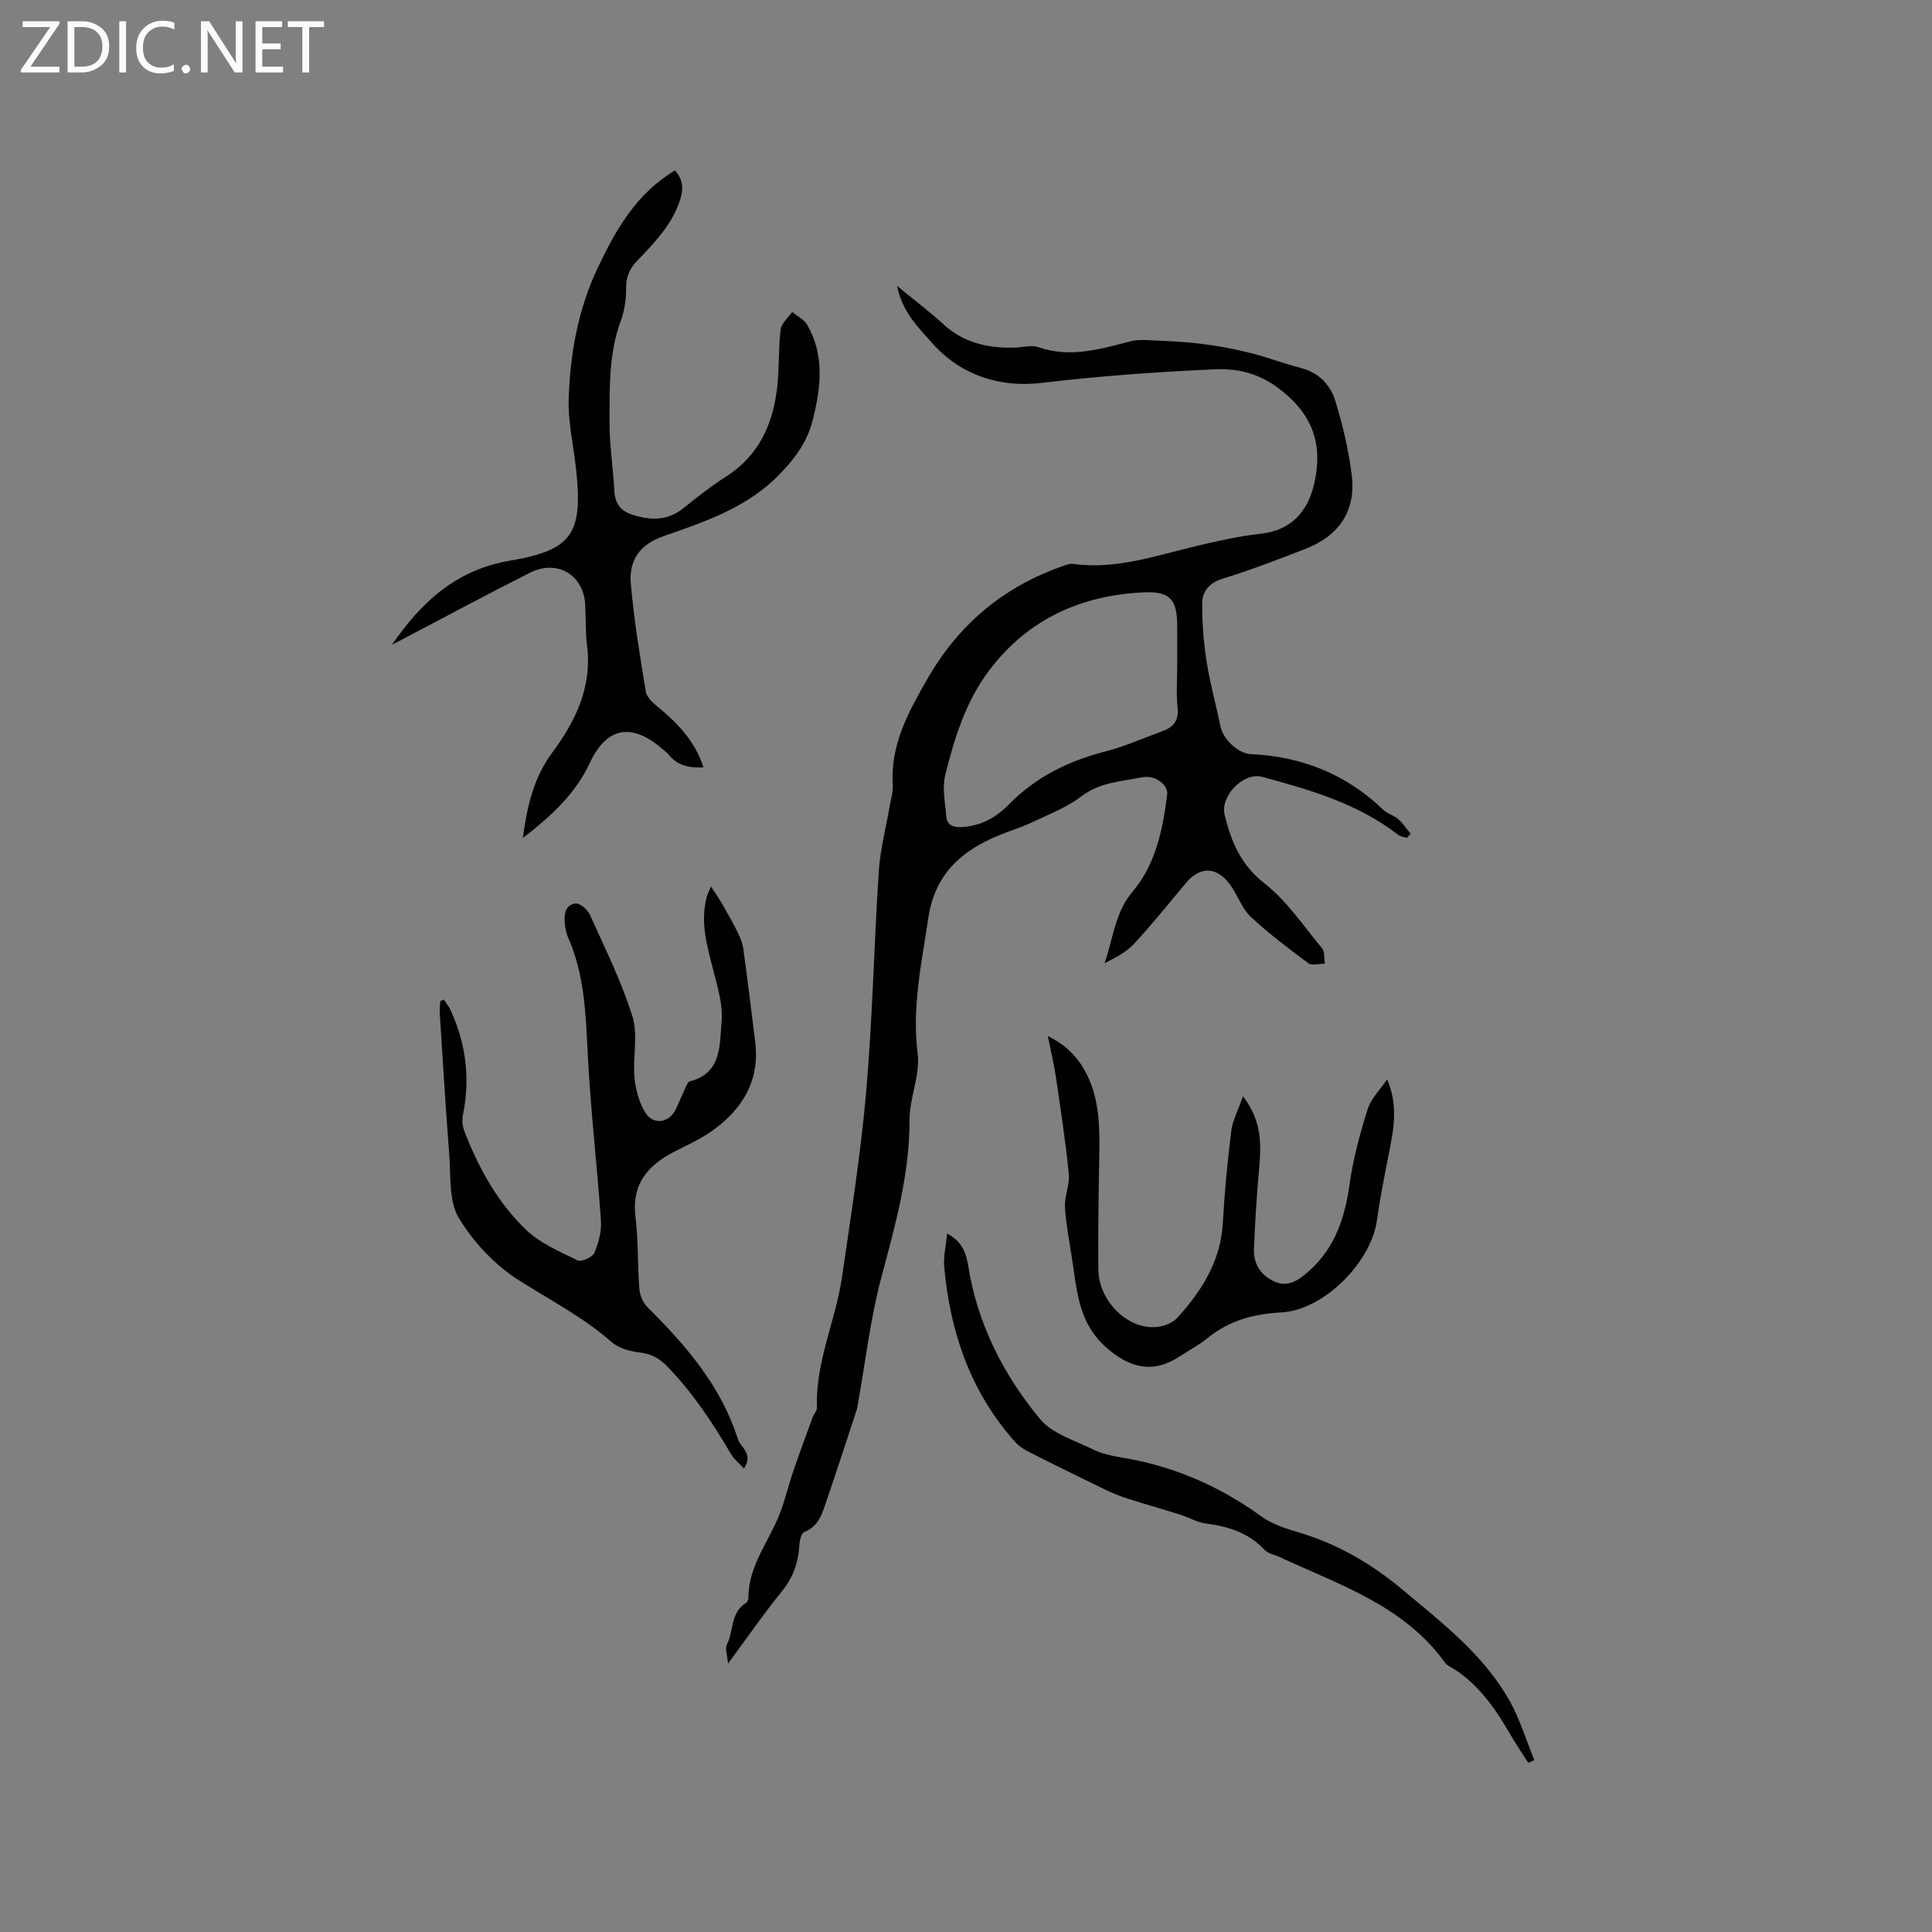
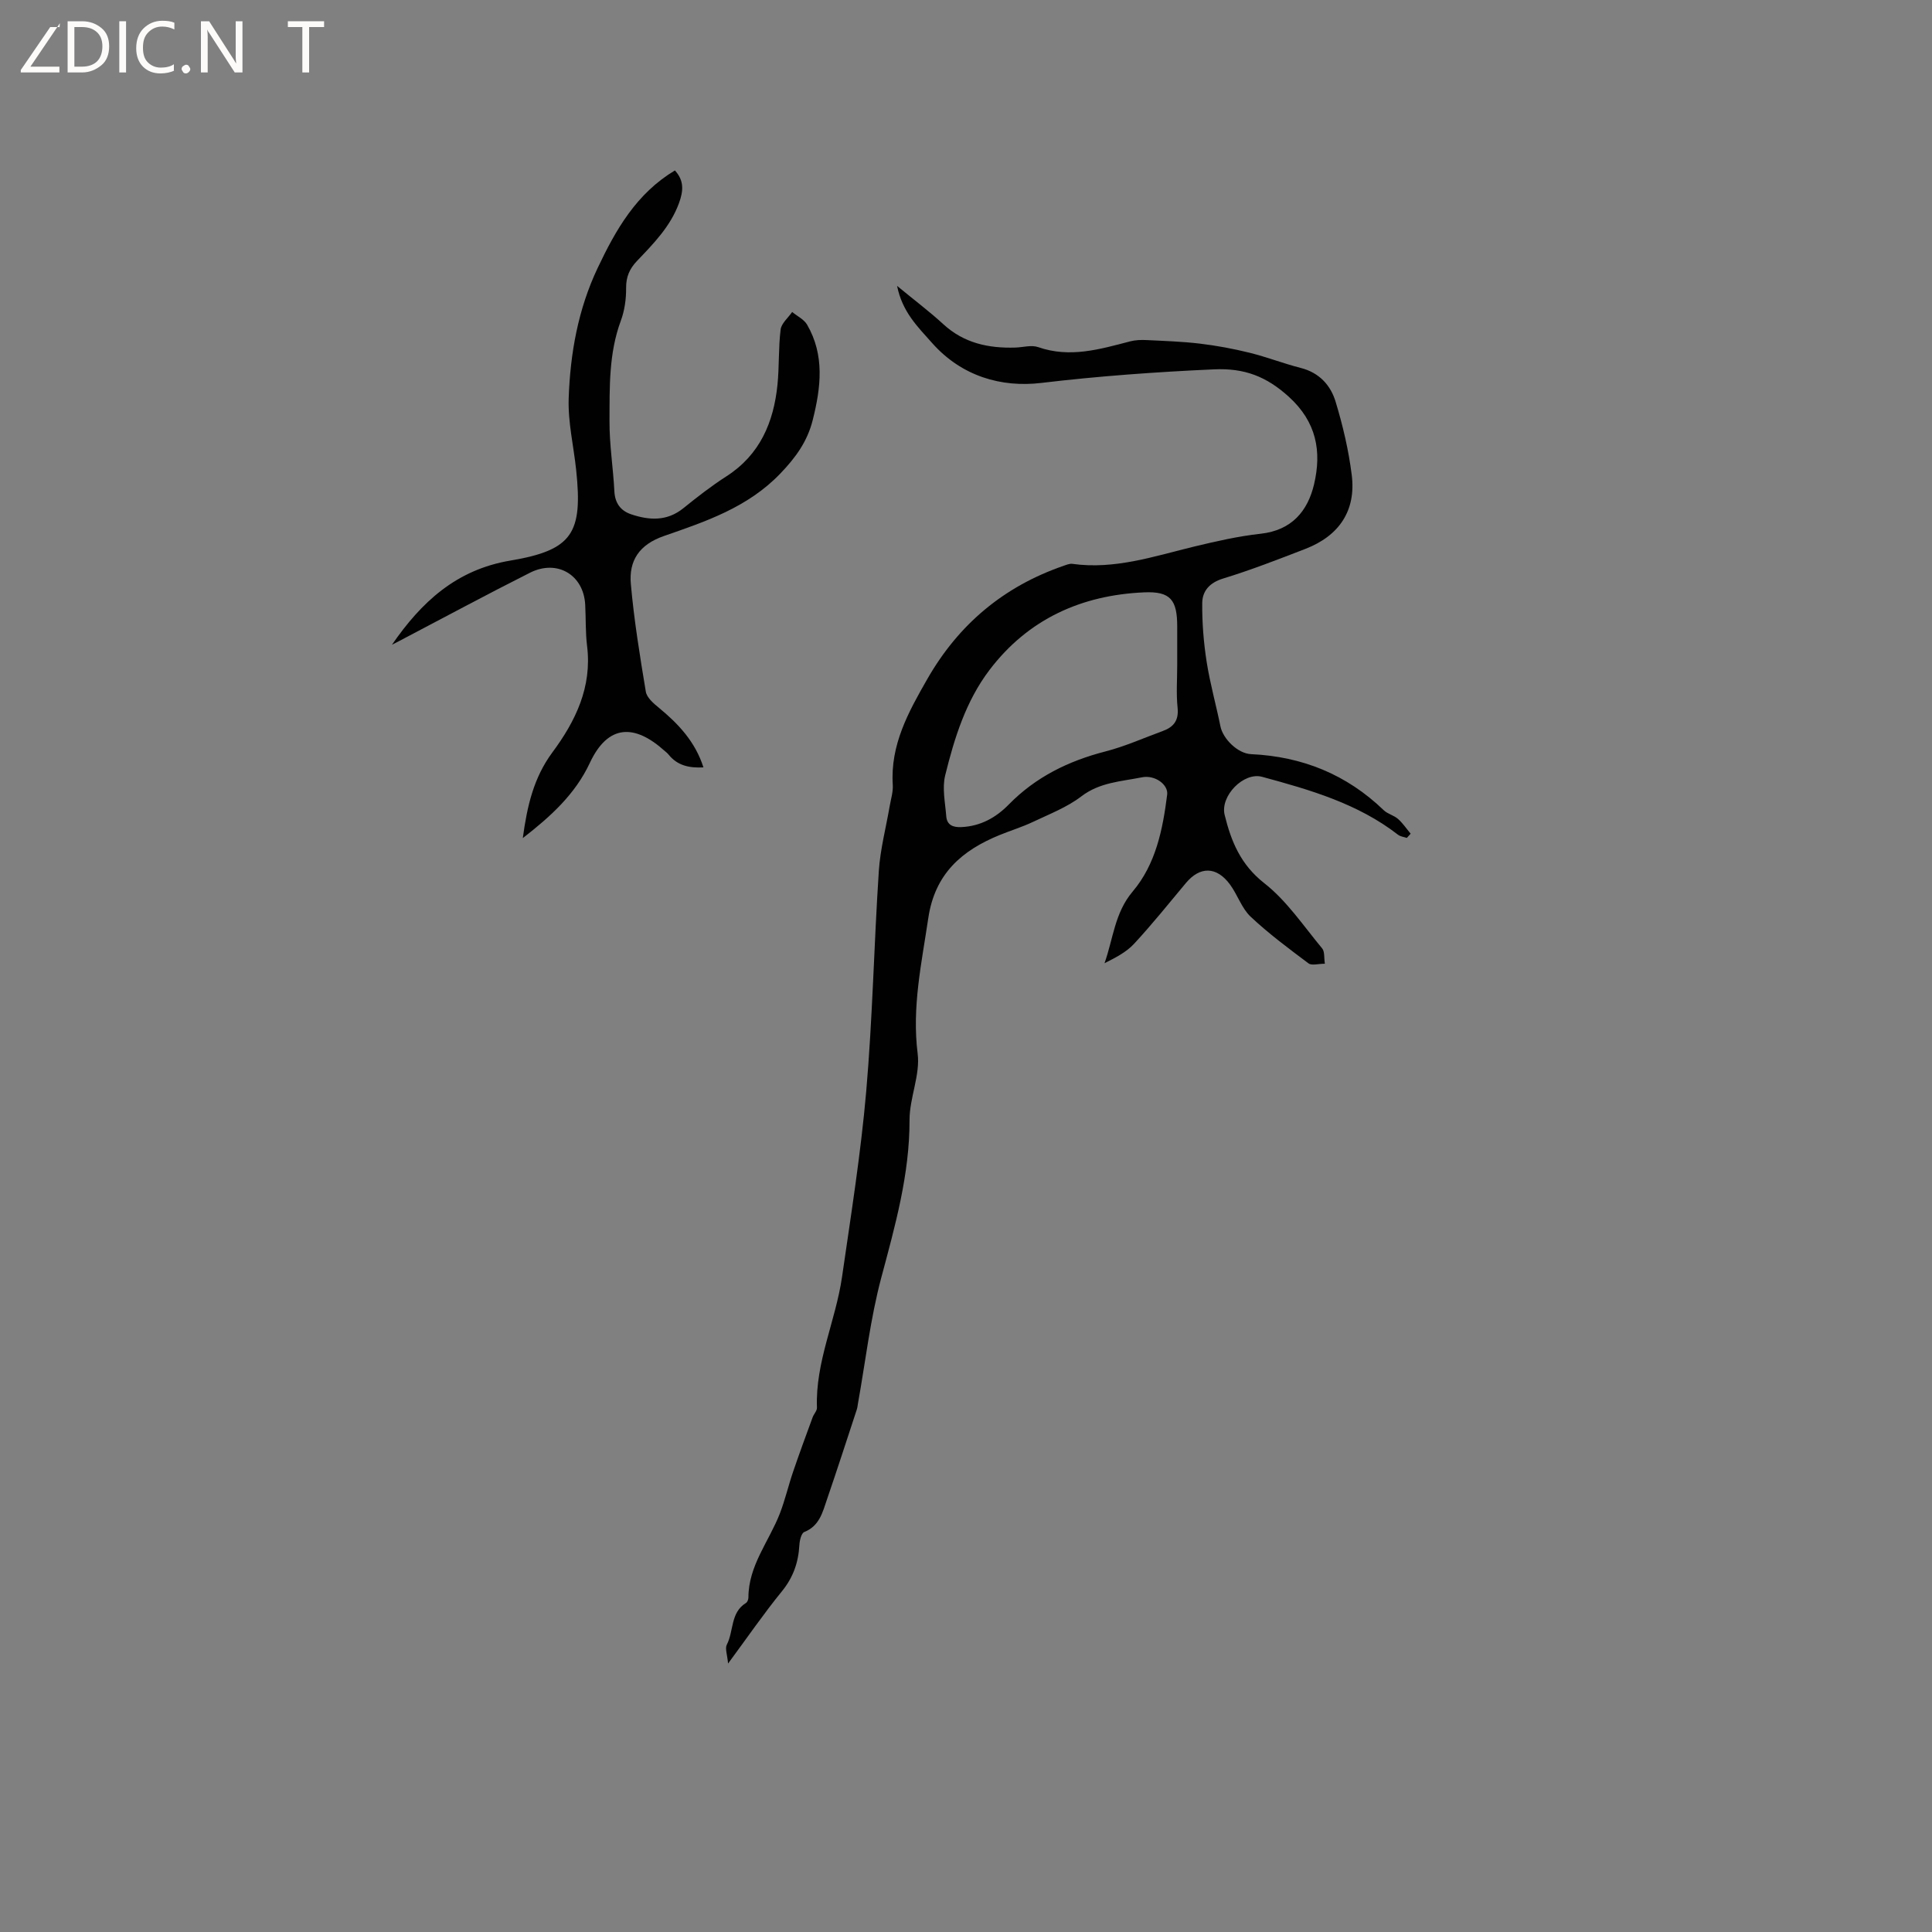
<svg xmlns="http://www.w3.org/2000/svg" enable-background="new 0 0 400 400" viewBox="0 0 400 400">
  <rect x="0" y="0" width="400" height="400" fill="#808080" stroke="none" />
  <g fill="#fcfbfa">
-     <path d="m12.4 4.8-6.1 9h6v1.2h-8v-.5l6.1-8.9h-5.7v-1.2h7.6v.4z" />
+     <path d="m12.4 4.8-6.1 9h6v1.2h-8v-.5l6.1-8.9h-5.7h7.6v.4z" />
    <path d="m14 15v-10.6h3c1.6 0 2.9.5 4 1.4s1.6 2.2 1.6 3.8-.5 3-1.6 3.9-2.4 1.5-4 1.5zm1.4-9.4v8.2h1.6c1.3 0 2.4-.4 3.1-1.1s1.1-1.8 1.1-3.1-.4-2.3-1.2-3-1.8-1-3.1-1z" />
    <path d="m26.1 4.4v10.6h-1.4v-10.6z" />
    <path d="m36.1 14.6c-.8.4-1.8.6-2.9.6-1.5 0-2.7-.5-3.6-1.4s-1.4-2.2-1.4-3.8c0-1.7.5-3.1 1.5-4.1s2.3-1.6 3.9-1.6c1 0 1.8.1 2.5.4v1.4c-.8-.4-1.6-.6-2.5-.6-1.2 0-2.1.4-2.9 1.2s-1.1 1.8-1.1 3.2c0 1.3.3 2.3 1 3s1.6 1.1 2.7 1.1c1 0 2-.2 2.7-.7v1.3z" />
    <path d="m37.6 14.3c0-.2.1-.5.3-.6s.4-.3.6-.3c.3 0 .5.1.6.3s.3.4.3.6-.1.4-.3.6-.4.3-.6.3c-.3 0-.5-.1-.6-.3s-.3-.4-.3-.6z" />
    <path d="m50.2 15h-1.6l-5.3-8.2c-.2-.2-.3-.5-.4-.7 0 .2.1.7.1 1.5v7.4h-1.4v-10.6h1.7l5.2 8.1c.2.4.4.6.4.7 0-.3-.1-.8-.1-1.5v-7.3h1.4z" />
-     <path d="m58.6 15h-5.7v-10.6h5.5v1.2h-4.1v3.4h3.8v1.2h-3.8v3.6h4.3z" />
    <path d="m67.1 5.6h-3.1v9.4h-1.4v-9.4h-3v-1.2h7.5z" />
  </g>
  <path d="m185.73 59.19c3.57 2.94 6.7 5.3 9.58 7.94 4.28 3.93 9.37 5 14.91 4.83 1.59-.05 3.33-.58 4.73-.09 6.56 2.29 12.76.44 19.02-1.19 1.1-.29 2.3-.33 3.44-.27 3.69.18 7.4.3 11.06.74 3.44.41 6.87 1.05 10.23 1.88 3.58.88 7.04 2.24 10.61 3.15 3.82.97 6.18 3.57 7.21 6.98 1.5 4.94 2.7 10.04 3.34 15.16.93 7.36-2.56 12.61-9.62 15.33-5.62 2.17-11.25 4.37-17.01 6.13-2.82.86-4.3 2.59-4.32 5.09-.04 4.06.29 8.17.92 12.19.7 4.48 1.95 8.88 2.85 13.33.51 2.53 3.53 5.62 6.36 5.75 10.6.49 19.77 4.21 27.44 11.6.81.78 2.11 1.06 2.96 1.81 1 .88 1.76 2.03 2.62 3.06-.26.29-.52.58-.79.87-.62-.21-1.35-.28-1.83-.66-8.33-6.46-18.22-9.3-28.14-11.99-3.82-1.04-8.71 3.97-7.75 7.89 1.34 5.46 3.3 10.29 8.2 14.13 4.67 3.65 8.13 8.87 11.99 13.51.55.66.36 1.93.56 3.17-1.38 0-2.72.42-3.38-.07-4.11-3.08-8.26-6.16-11.99-9.67-1.86-1.75-2.7-4.53-4.27-6.66-2.78-3.78-6.22-3.8-9.14-.3-3.53 4.23-6.98 8.53-10.72 12.57-1.6 1.73-3.84 2.88-6.12 4.02 1.8-5.07 2.11-10.45 5.82-14.83 4.8-5.67 6.24-12.86 7.15-20.07.26-2.03-2.48-4.15-5.26-3.58-4.26.86-8.7 1.02-12.51 3.94-2.97 2.27-6.64 3.68-10.07 5.31-2.19 1.04-4.54 1.75-6.79 2.67-7.88 3.2-13.47 8.03-14.83 17.24-1.38 9.32-3.41 18.42-2.2 28.04.56 4.44-1.69 9.16-1.68 13.75.02 11.28-2.98 21.88-5.85 32.63-2.27 8.51-3.27 17.37-4.83 26.07-.07.41-.11.84-.24 1.24-2.04 6.2-4.05 12.42-6.17 18.6-.91 2.66-1.56 5.51-4.71 6.76-.61.24-.96 1.77-1.01 2.72-.2 3.59-1.28 6.68-3.62 9.56-3.74 4.59-7.1 9.48-11.14 14.95-.16-1.84-.67-3.12-.26-3.91 1.46-2.82.72-6.64 3.96-8.63.3-.18.51-.74.51-1.13.01-6.61 4.26-11.61 6.5-17.37 1.1-2.84 1.78-5.83 2.77-8.72 1.28-3.76 2.66-7.49 4.03-11.23.25-.69.92-1.34.89-1.99-.35-9.42 3.87-17.96 5.19-27.04 1.85-12.79 3.89-25.57 5.01-38.43 1.32-15.18 1.61-30.44 2.61-45.64.3-4.51 1.48-8.96 2.25-13.43.25-1.46.73-2.94.64-4.38-.54-8.3 3.24-15.11 7.16-21.95 6.5-11.35 15.85-19.16 28.19-23.42.59-.2 1.25-.49 1.83-.41 8.79 1.23 16.97-1.59 25.3-3.6 4.52-1.09 9.1-2.13 13.72-2.64 6.37-.71 9.7-4.65 11.02-10.22 1.6-6.8.54-12.89-5.21-18.12-4.64-4.22-9.2-5.98-15.51-5.69-11.96.54-23.83 1.39-35.74 2.81-8.28.99-16.52-1.37-22.64-8.29-2.99-3.36-6.15-6.42-7.23-11.8zm58 78.47c0-2.65 0-5.3 0-7.95 0-5.48-1.37-7.31-6.83-7.07-13 .56-24.05 5.54-32.05 16.09-4.88 6.43-7.26 14.09-9.16 21.8-.65 2.64 0 5.63.22 8.45.14 1.84 1.38 2.34 3.14 2.26 3.95-.18 7.15-1.96 9.8-4.67 5.58-5.7 12.36-9.02 20.01-10.99 4.07-1.05 7.96-2.8 11.92-4.25 2.21-.81 3.29-2.17 3.03-4.77-.31-2.95-.08-5.94-.08-8.9z" fill="#010102" />
  <path d="m81.15 133.49c6.07-8.81 13.28-15.54 24.52-17.43 12.93-2.17 14.99-5.72 13.62-18.75-.52-4.95-1.72-9.91-1.55-14.84.32-9.31 1.94-18.43 6.01-27.01 3.77-7.95 8.02-15.4 15.98-20.17 1.94 2.11 1.76 4.23.86 6.73-1.77 4.86-5.26 8.39-8.68 11.98-1.56 1.63-2.3 3.3-2.28 5.62.02 2.27-.31 4.68-1.1 6.8-2.5 6.75-2.31 13.77-2.34 20.73-.03 4.86.76 9.71 1.01 14.58.13 2.48 1.33 4.04 3.5 4.76 3.74 1.25 7.39 1.46 10.77-1.26 2.88-2.33 5.82-4.62 8.94-6.62 6.94-4.47 9.77-11.18 10.56-18.97.38-3.79.18-7.64.65-11.41.16-1.29 1.56-2.43 2.39-3.64 1.05.87 2.45 1.53 3.09 2.63 3.67 6.34 2.86 13 1.17 19.73-1.11 4.44-3.51 7.76-6.73 11.11-6.74 7.01-15.43 9.91-24.07 12.91-5.16 1.79-7.29 5.13-6.86 9.95.66 7.46 1.87 14.88 3.1 22.28.2 1.22 1.57 2.41 2.66 3.3 4.06 3.34 7.57 7.04 9.27 12.38-2.91.15-5.36-.35-7.2-2.63-.26-.33-.61-.59-.93-.87-6.06-5.43-11.6-5.54-15.39 2.57-3.02 6.45-8.02 11.02-13.88 15.57.9-6.65 2.25-12.51 6.12-17.74 4.79-6.46 8.24-13.52 7.19-22.02-.35-2.83-.24-5.72-.39-8.57-.32-6.15-5.78-9.45-11.42-6.62-9.06 4.56-17.99 9.38-26.98 14.09-.54.28-1.08.55-1.61.83z" fill="#010102" />
-   <path d="m91.9 206.95c.48.76 1.06 1.47 1.43 2.28 3.16 6.94 4.05 14.14 2.51 21.65-.22 1.06-.07 2.35.32 3.37 2.93 7.58 6.86 14.68 12.7 20.32 2.92 2.82 6.99 4.54 10.72 6.37.77.38 3.07-.63 3.45-1.52.89-2.05 1.54-4.45 1.39-6.65-.79-11.5-2.15-22.96-2.73-34.46-.42-8.29-.64-16.5-4.09-24.24-.38-.85-.55-1.83-.65-2.77-.2-1.9.02-3.96 2.2-4.25.9-.12 2.5 1.29 2.99 2.36 3.12 6.93 6.54 13.8 8.79 21.02 1.21 3.87.06 8.43.43 12.64.22 2.44.92 5.05 2.15 7.13 1.71 2.89 5.12 2.35 6.5-.72.61-1.35 1.18-2.72 1.81-4.06.26-.56.56-1.43.99-1.54 6.67-1.69 6.15-7.53 6.58-12.28.32-3.45-.78-7.11-1.67-10.56-1.33-5.16-2.86-10.23-1.32-15.6.14-.48.39-.93.81-1.89.9 1.39 1.6 2.39 2.21 3.44 1.13 1.98 2.28 3.95 3.29 5.99.54 1.1 1.02 2.3 1.19 3.51.88 6.4 1.67 12.81 2.46 19.23.98 8.01-2.63 13.91-8.86 18.37-2.47 1.77-5.33 3.02-8.05 4.44-5.44 2.83-8.71 6.73-7.88 13.41.61 4.93.41 9.95.8 14.92.1 1.32.77 2.87 1.7 3.8 7.96 7.91 15.2 16.28 18.68 27.24.58 1.82 3.33 3.06 1.27 6.14-1-1.1-2.03-1.91-2.65-2.96-3.82-6.5-7.94-12.73-13.23-18.19-1.77-1.83-3.5-2.62-5.94-2.91-1.96-.24-4.21-.91-5.64-2.17-5.86-5.15-12.72-8.66-19.22-12.8-4.91-3.13-9.34-7.85-12.35-12.84-2.1-3.49-1.63-8.62-1.97-13.05-.77-9.83-1.35-19.67-1.98-29.5-.05-.78.08-1.58.13-2.37.26-.11.5-.2.73-.3z" fill="#010102" />
-   <path d="m287.19 223.47c2.51 5.85 1.18 11.12.15 16.41-.83 4.26-1.67 8.52-2.27 12.81-1.22 8.72-11.07 18.58-19.76 19.03-5.7.3-10.78 1.66-15.25 5.28-1.8 1.46-3.89 2.56-5.83 3.84-5.49 3.61-10.38 2.47-15.32-1.97-5.13-4.61-5.85-10.46-6.7-16.52-.57-4.09-1.43-8.16-1.72-12.26-.16-2.33 1.02-4.77.79-7.08-.67-6.73-1.7-13.43-2.68-20.12-.38-2.6-1.02-5.17-1.67-8.4 4.17 2.06 6.71 4.91 8.39 8.6 2.41 5.28 2.37 10.89 2.27 16.53-.14 7.73-.26 15.47-.19 23.21.07 6.94 6.78 13.03 12.87 11.79 1.27-.26 2.7-.91 3.54-1.85 5.07-5.59 8.94-11.75 9.37-19.64.35-6.34.95-12.67 1.74-18.97.28-2.23 1.44-4.35 2.42-7.18 4.21 5.43 3.74 10.58 3.28 15.78-.46 5.27-.8 10.55-1 15.83-.11 2.84 1.17 5.16 3.77 6.51 2.29 1.2 4.22.78 6.37-.9 6.23-4.85 8.6-11.39 9.64-18.92.74-5.31 2.16-10.56 3.77-15.68.73-2.22 2.65-4.09 4.02-6.13z" fill="#010102" />
-   <path d="m316.42 364.98c-1.18-1.85-2.43-3.66-3.53-5.56-3.32-5.72-6.96-11.14-12.92-14.5-.27-.15-.56-.35-.74-.6-8.51-11.9-21.89-16.18-34.31-21.95-1.05-.49-2.38-.71-3.11-1.49-3.31-3.53-7.48-4.86-12.11-5.45-1.84-.23-3.56-1.27-5.37-1.84-3.61-1.14-7.26-2.16-10.86-3.32-1.6-.51-3.19-1.15-4.7-1.88-5.33-2.58-10.65-5.2-15.93-7.88-1.01-.51-2-1.21-2.75-2.06-9.17-10.3-13.38-22.66-14.6-36.16-.19-2.14.36-4.35.61-6.9 2.99 1.58 3.92 3.92 4.34 6.58 1.88 12.04 7.26 22.59 14.87 31.81 2.49 3.02 7.08 4.39 10.84 6.24 1.87.92 4.01 1.41 6.09 1.75 10.64 1.74 20.21 5.87 28.94 12.21 2.24 1.63 5.13 2.52 7.84 3.33 7.95 2.39 14.93 6.43 21.25 11.73 8.29 6.94 16.97 13.57 22.35 23.23 2.12 3.8 3.38 8.07 5.04 12.13-.43.2-.84.39-1.24.58z" fill="#010102" />
</svg>